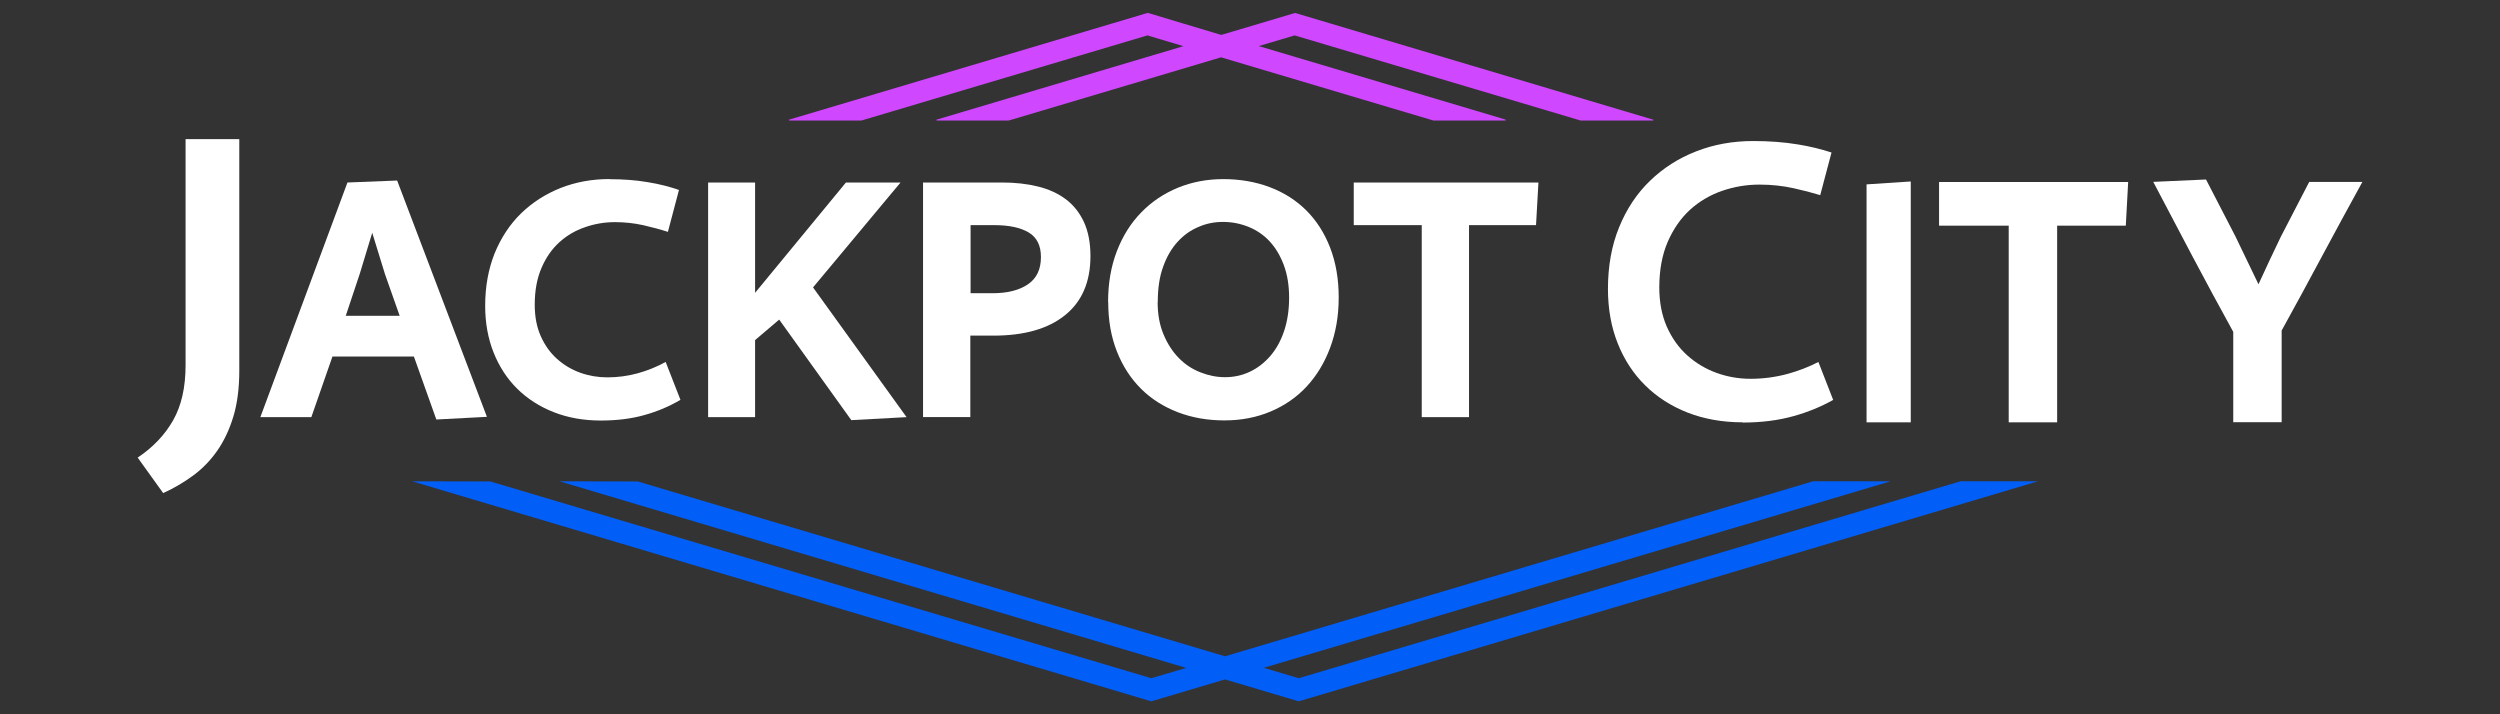
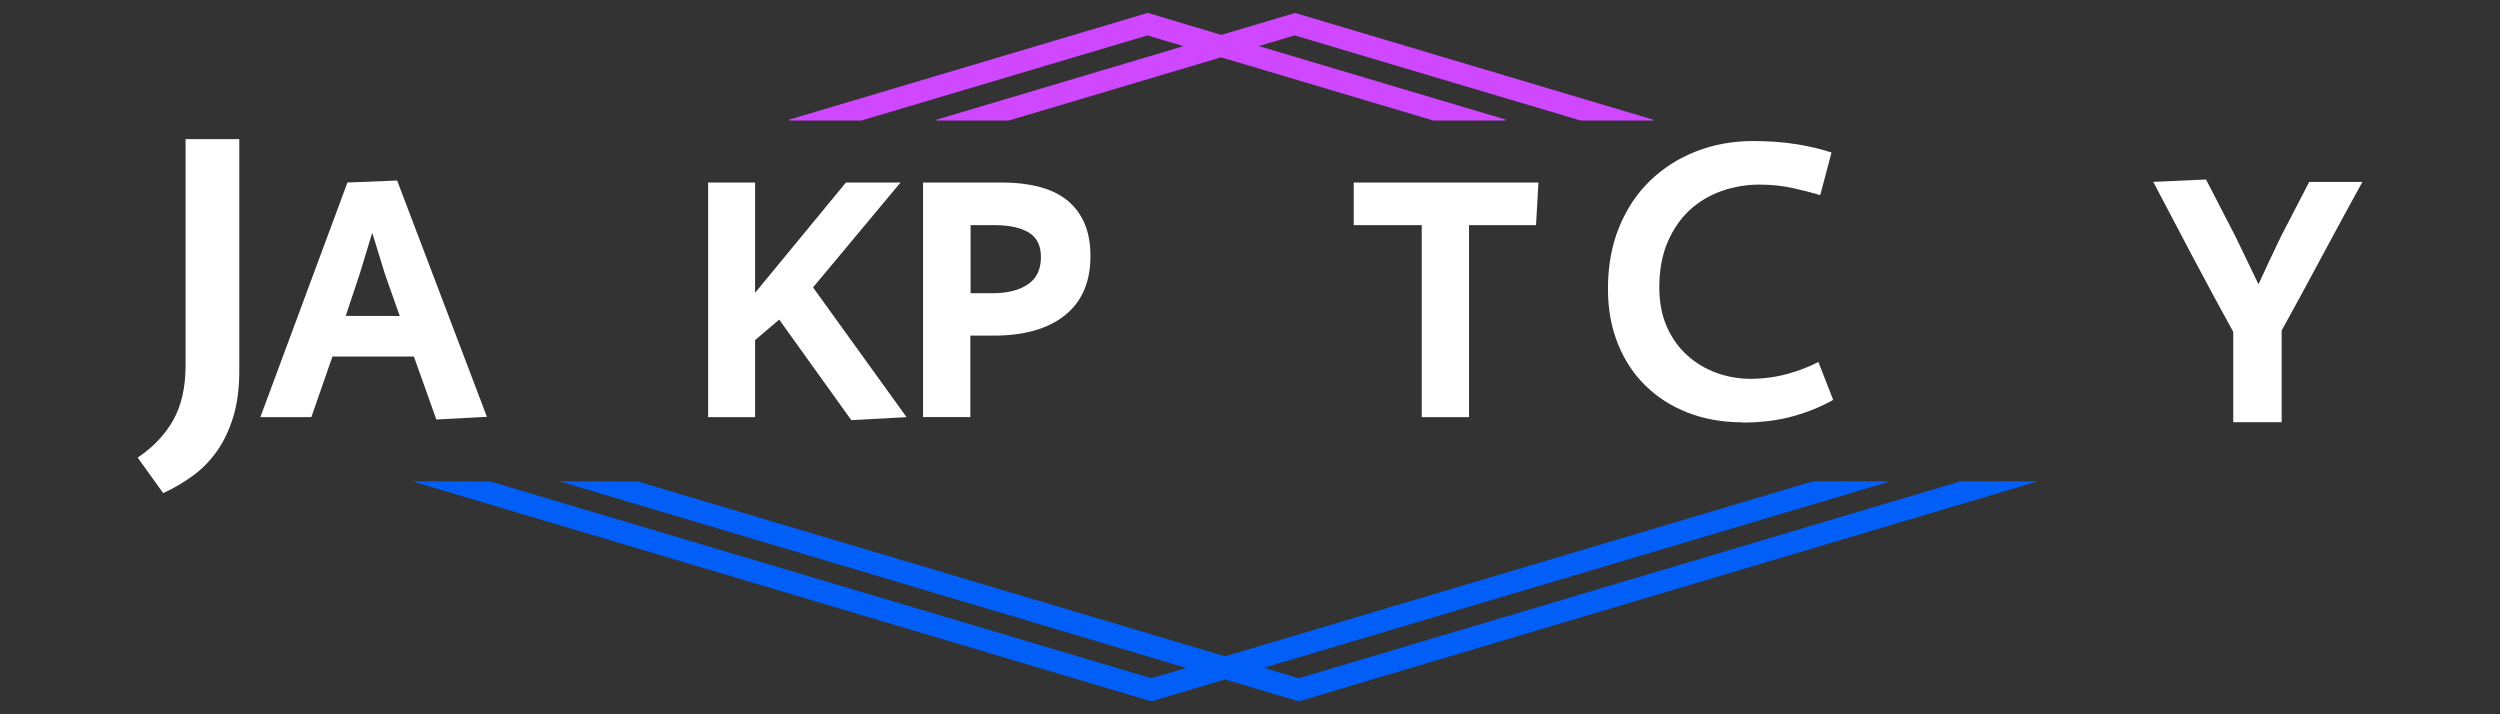
<svg xmlns="http://www.w3.org/2000/svg" height="160" id="jackpotcity" viewBox="0 0 560 160" width="560">
  <rect x="0" y="0" width="560" height="160" fill="#333333" stroke="none" />
  <defs>
    <style>
      .cls-1 {
        fill: #cf47ff;
      }

      .cls-2 {
        fill: #015ef7;
      }

      .cls-3 {
        fill: #fff;
      }
    </style>
  </defs>
  <g>
-     <path class="cls-3" d="M136.54,40.14c3.06,0,5.89.21,8.48.65,2.6.42,4.96,1.02,7.07,1.76l-2.48,9.39c-1.69-.56-3.57-1.04-5.58-1.51-2.02-.44-4.12-.67-6.28-.67-2.29,0-4.54.37-6.72,1.14-2.18.74-4.1,1.88-5.75,3.38s-2.99,3.41-3.99,5.75c-1,2.32-1.51,5.07-1.51,8.23,0,2.66.44,4.98,1.34,7.02.9,2.02,2.11,3.73,3.64,5.1s3.27,2.41,5.21,3.11c1.95.7,3.99,1.04,6.07,1.04,2.29,0,4.57-.3,6.77-.9s4.31-1.46,6.3-2.55l3.31,8.48c-2.46,1.46-5.14,2.6-8.06,3.41-2.92.83-6.19,1.23-9.8,1.23-3.85,0-7.37-.63-10.54-1.88s-5.91-3.01-8.18-5.26c-2.27-2.25-4.03-4.96-5.28-8.11-1.25-3.15-1.88-6.63-1.88-10.43,0-4.36.72-8.27,2.13-11.8,1.44-3.5,3.41-6.49,5.93-8.94s5.49-4.33,8.85-5.68c3.38-1.32,7.02-1.99,10.91-1.99" />
    <polygon class="cls-3" points="158.62 93.44 158.62 40.88 169.14 40.88 169.14 65.59 189.49 40.88 201.72 40.88 182.12 64.38 203.07 93.44 190.69 94.11 174.54 71.59 169.14 76.18 169.14 93.44 158.62 93.44" />
    <path class="cls-3" d="M206.82,40.88h17.63c2.94,0,5.65.3,8.06.9,2.43.6,4.5,1.55,6.23,2.85,1.74,1.3,3.08,3.01,4.06,5.1.97,2.11,1.46,4.66,1.46,7.65,0,5.75-1.9,10.17-5.68,13.21-3.78,3.06-9.13,4.59-16.04,4.59h-5.19v18.24h-10.59v-52.56l.05.02ZM217.41,50.43v15.25h4.96c3.31,0,5.93-.67,7.88-1.99,1.95-1.32,2.92-3.36,2.92-6.12,0-2.55-.9-4.38-2.73-5.49-1.83-1.09-4.4-1.65-7.69-1.65h-5.33Z" />
-     <path class="cls-3" d="M248.21,67.69c0-4.26.67-8.09,1.99-11.49s3.15-6.3,5.49-8.67c2.32-2.39,5.05-4.19,8.18-5.49,3.13-1.27,6.51-1.92,10.17-1.92s7.23.6,10.4,1.81c3.17,1.2,5.91,2.94,8.18,5.21,2.27,2.27,4.06,5.05,5.33,8.34s1.92,7,1.92,11.15-.65,7.86-1.92,11.26-3.04,6.3-5.28,8.71-4.94,4.26-8.06,5.58-6.58,1.99-10.34,1.99-7.23-.6-10.43-1.83-5.96-2.97-8.25-5.26c-2.29-2.27-4.1-5.05-5.4-8.34-1.3-3.27-1.95-6.98-1.95-11.08M259.31,67.62c0,2.76.44,5.19,1.32,7.28.88,2.11,2.02,3.87,3.41,5.28,1.39,1.44,3.01,2.5,4.84,3.22,1.83.72,3.66,1.09,5.52,1.09,1.95,0,3.8-.39,5.52-1.2,1.74-.81,3.24-1.97,4.59-3.5,1.32-1.53,2.36-3.38,3.11-5.58.74-2.2,1.14-4.7,1.14-7.51s-.39-5.12-1.16-7.25c-.79-2.13-1.83-3.89-3.15-5.33s-2.9-2.53-4.7-3.27c-1.81-.74-3.73-1.14-5.77-1.14s-3.8.37-5.56,1.14c-1.76.74-3.31,1.85-4.66,3.34s-2.43,3.34-3.22,5.56c-.81,2.22-1.2,4.84-1.2,7.86" />
-     <path class="cls-3" d="M77.84,40.88l11.12-.44,20.11,52.93-11.33.6-5.03-14.11h-18.24l-4.73,13.58h-11.42s19.51-52.56,19.51-52.56ZM89.54,70.78l-3.31-9.39-2.85-9.25-2.78,9.15-3.15,9.45h12.1v.02Z" />
+     <path class="cls-3" d="M77.84,40.88l11.12-.44,20.11,52.93-11.33.6-5.03-14.11h-18.24l-4.73,13.58h-11.42s19.51-52.56,19.51-52.56ZM89.54,70.78l-3.31-9.39-2.85-9.25-2.78,9.15-3.15,9.45v.02Z" />
    <polygon class="cls-3" points="303.24 40.88 344.61 40.88 344.07 50.43 329.06 50.43 329.06 93.44 318.47 93.44 318.47 50.43 303.24 50.43 303.24 40.88" />
    <path class="cls-3" d="M30.82,102.52c3.48-2.34,6.12-5.12,7.97-8.39,1.85-3.27,2.78-7.37,2.78-12.33V31.17h12.03v51.84c0,3.92-.44,7.35-1.32,10.27-.88,2.92-2.09,5.49-3.61,7.67s-3.34,4.06-5.42,5.58-4.31,2.85-6.7,3.92l-5.7-7.93h-.02Z" />
-     <polygon class="cls-3" points="418.11 41.3 428.01 40.65 428.01 94.6 418.11 94.6 418.11 41.3" />
-     <polygon class="cls-3" points="434.35 40.77 476.71 40.77 476.18 50.55 460.8 50.55 460.8 94.6 449.95 94.6 449.95 50.55 434.35 50.55 434.35 40.77" />
    <path class="cls-3" d="M494.16,40.23l6.6,12.77,5.14,10.68c.81-1.78,1.65-3.57,2.46-5.31.81-1.74,1.67-3.5,2.53-5.31l6.37-12.3h11.91c-3.08,5.58-6.09,11.15-9.04,16.64-2.94,5.52-5.96,11.05-9.04,16.64v20.53h-10.84v-20.23c-3.08-5.58-6.09-11.17-9.04-16.73-2.94-5.56-5.91-11.19-8.88-16.87l11.77-.53.05.02Z" />
    <path class="cls-3" d="M390.35,94.6c-4.5,0-8.64-.74-12.33-2.18-3.68-1.44-6.88-3.5-9.52-6.12-2.64-2.6-4.7-5.77-6.14-9.41-1.46-3.66-2.18-7.76-2.18-12.19,0-5.07.83-9.73,2.5-13.79,1.65-4.08,3.99-7.58,6.91-10.4,2.94-2.85,6.4-5.07,10.34-6.6,3.94-1.55,8.23-2.32,12.77-2.32,3.59,0,6.98.25,10.03.76,2.73.44,5.26,1.07,7.53,1.81l-2.53,9.55c-1.83-.56-3.8-1.07-5.89-1.53-2.48-.56-5.07-.83-7.72-.83-2.85,0-5.65.46-8.34,1.39-2.71.93-5.14,2.36-7.21,4.24-2.06,1.88-3.75,4.31-5.01,7.21-1.25,2.9-1.88,6.33-1.88,10.22,0,3.29.58,6.26,1.69,8.78,1.14,2.55,2.66,4.7,4.59,6.42,1.9,1.71,4.12,3.04,6.56,3.92,2.43.88,4.98,1.32,7.6,1.32,2.83,0,5.63-.37,8.34-1.11,2.36-.65,4.68-1.53,6.86-2.66l3.31,8.5c-2.69,1.51-5.65,2.73-8.81,3.61-3.41.97-7.28,1.46-11.52,1.46" />
  </g>
  <polygon class="cls-2" points="439.15 107.81 290.92 151.92 283.09 149.59 423.49 107.81 406.12 107.81 274.41 147.01 142.87 107.85 125.32 107.81 265.71 149.61 257.89 151.92 109.85 107.85 92.32 107.81 257.56 157 257.89 157.1 274.41 152.19 290.92 157.1 456.51 107.81 439.15 107.81" />
  <path class="cls-1" d="M370.26,26.79L290.2,2.93h-.16l-.08.02h-.04l-7.94,2.37-8.42,2.5-16.36-4.91h-.19l-80.18,23.87s0,.02-.02.03h-.05s0,.02,0,.03h-.04s-.02.06-.02.06c0,.01.01.01.03.01,0,0,0,0,0,0,0,.05.07.07.07.07h.02s.05.02.05.02h16.08l64.07-19.07,8.06,2.41-55.24,16.45s0,0,0,0l-.07.02s-.02.05-.02.05c0,0,0,0,.02,0,0,.01-.02.02-.02.04,0,0,0,0,0,0,0,0,0,0,0,.01,0,.05.12.09.12.09h16.08l47.57-14.16,47.57,14.16h16.08s.12-.02.12-.09-.09-.14-.09-.14l-55.24-16.45,8.04-2.39,64.07,19.07h.12s16.06,0,16.06,0c.05,0,.12-.02.12-.09s-.05-.14-.09-.14Z" />
</svg>